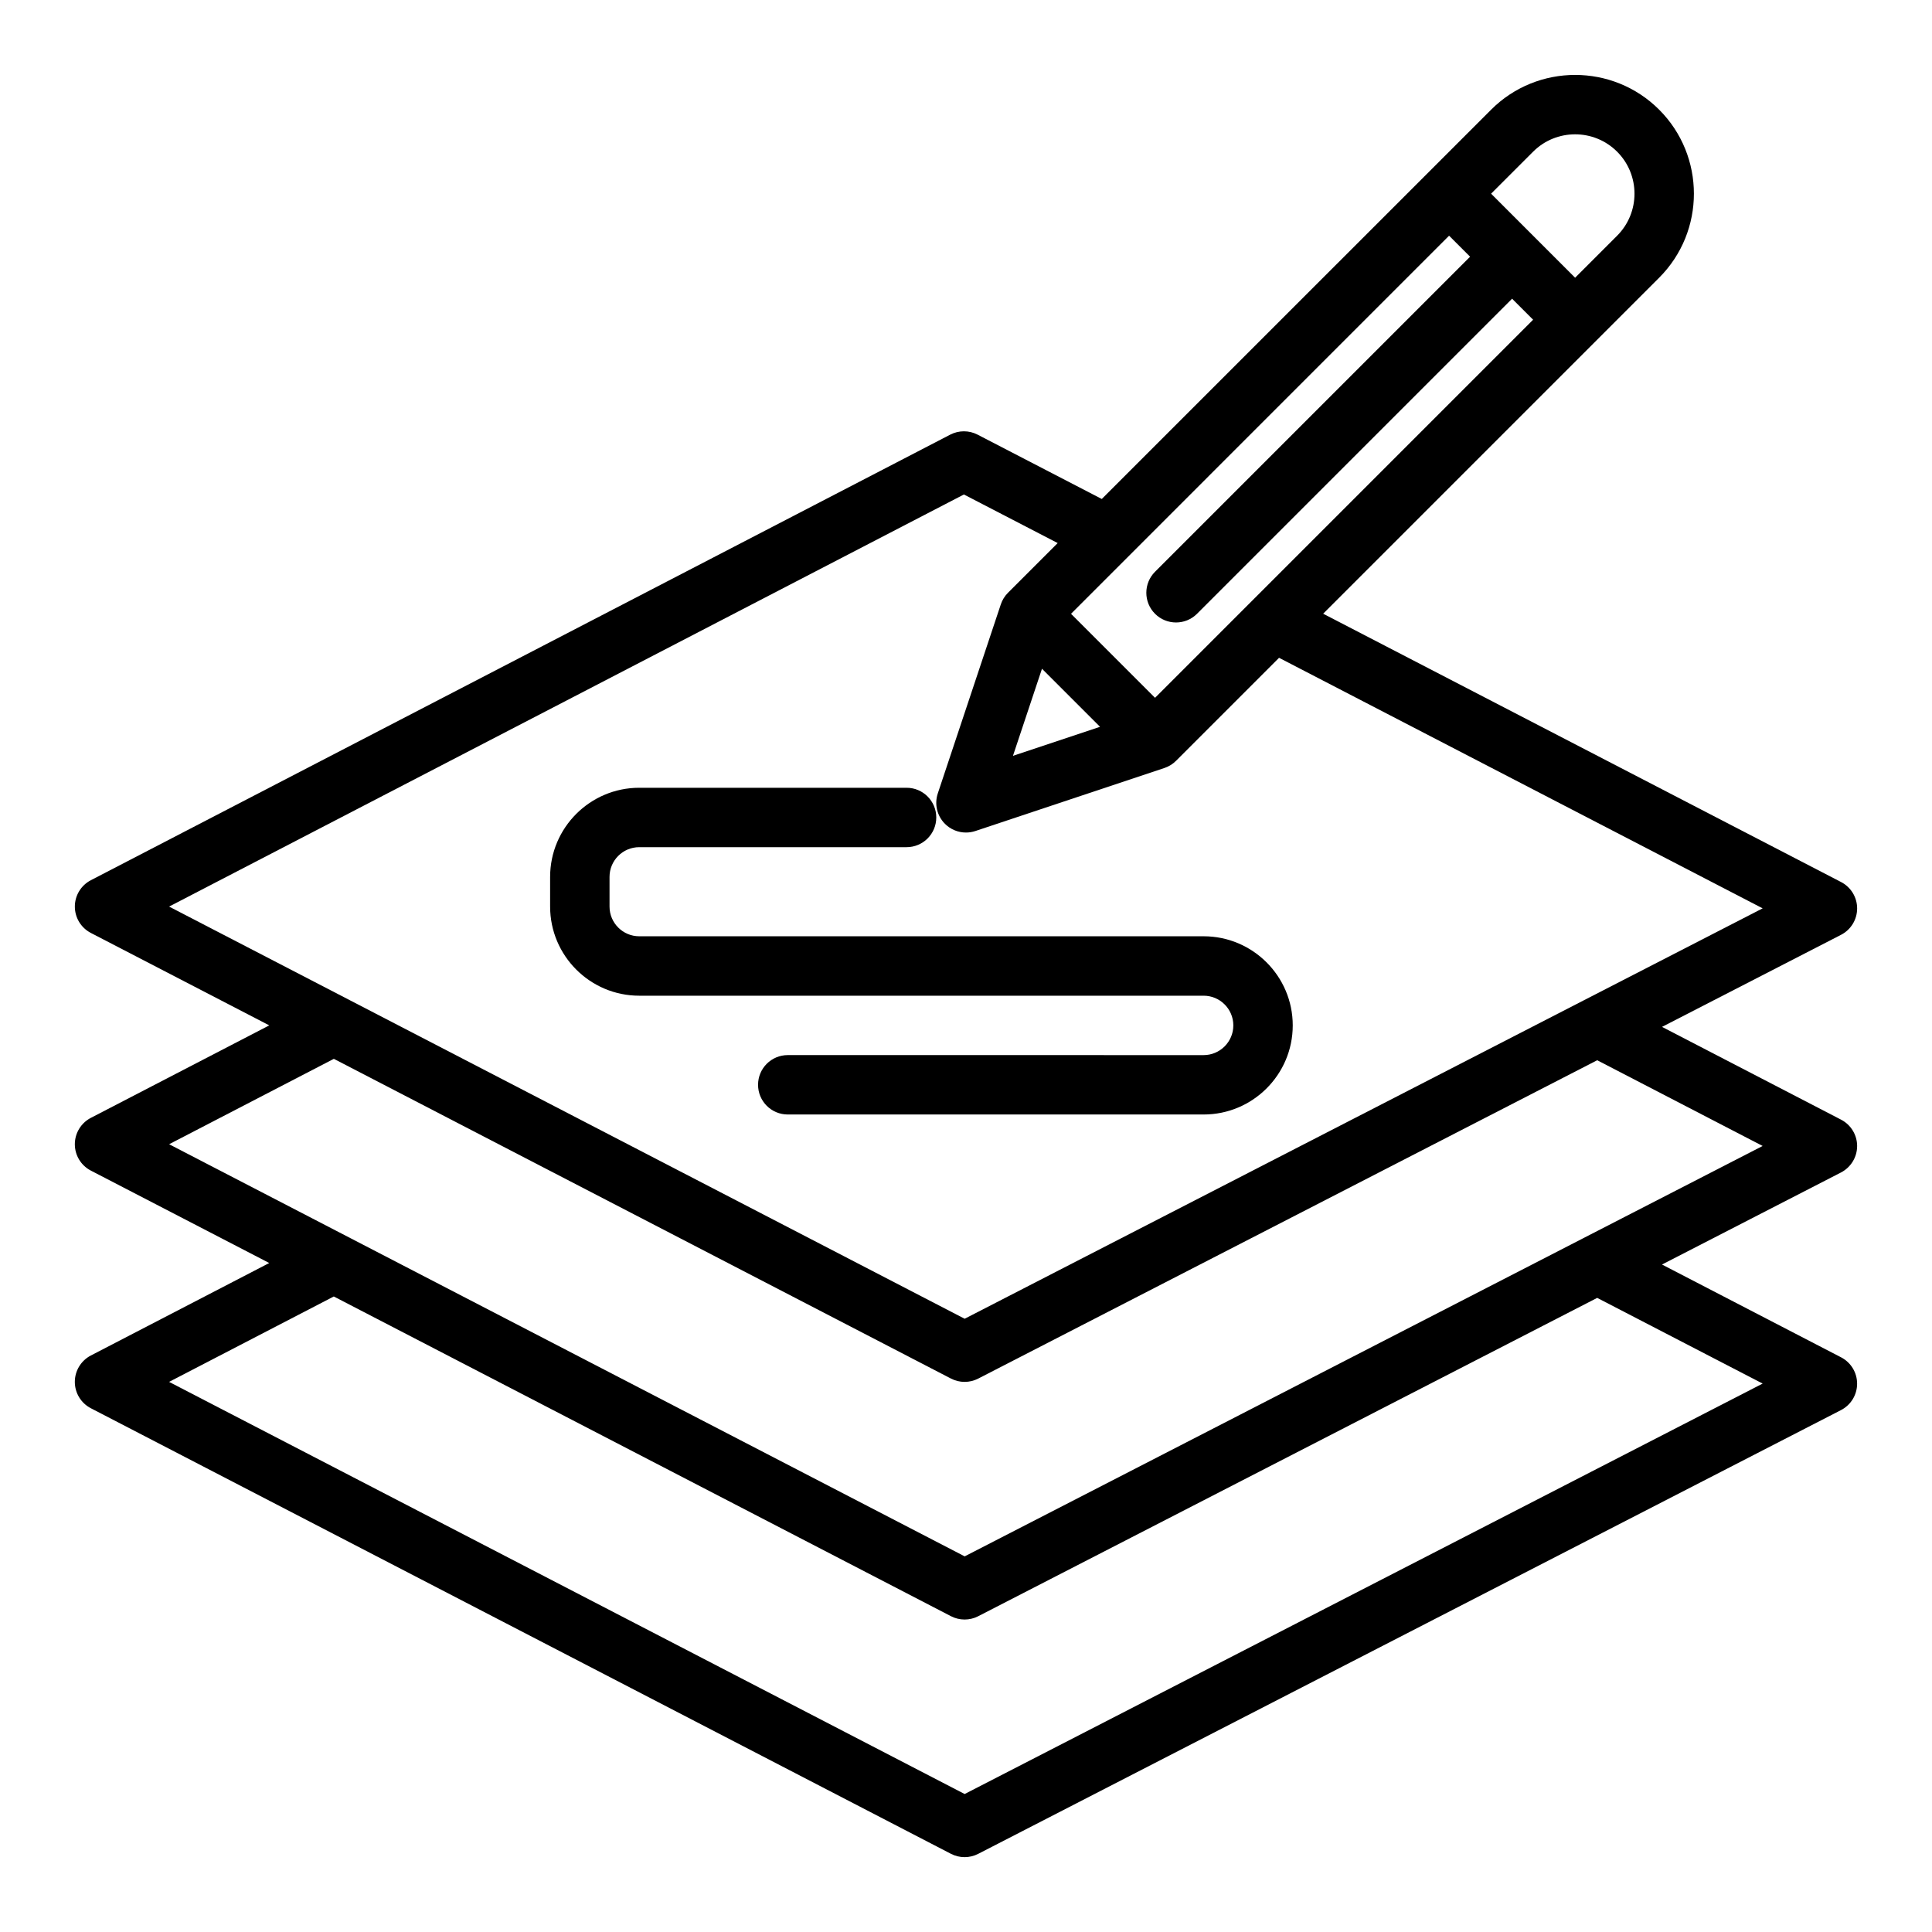
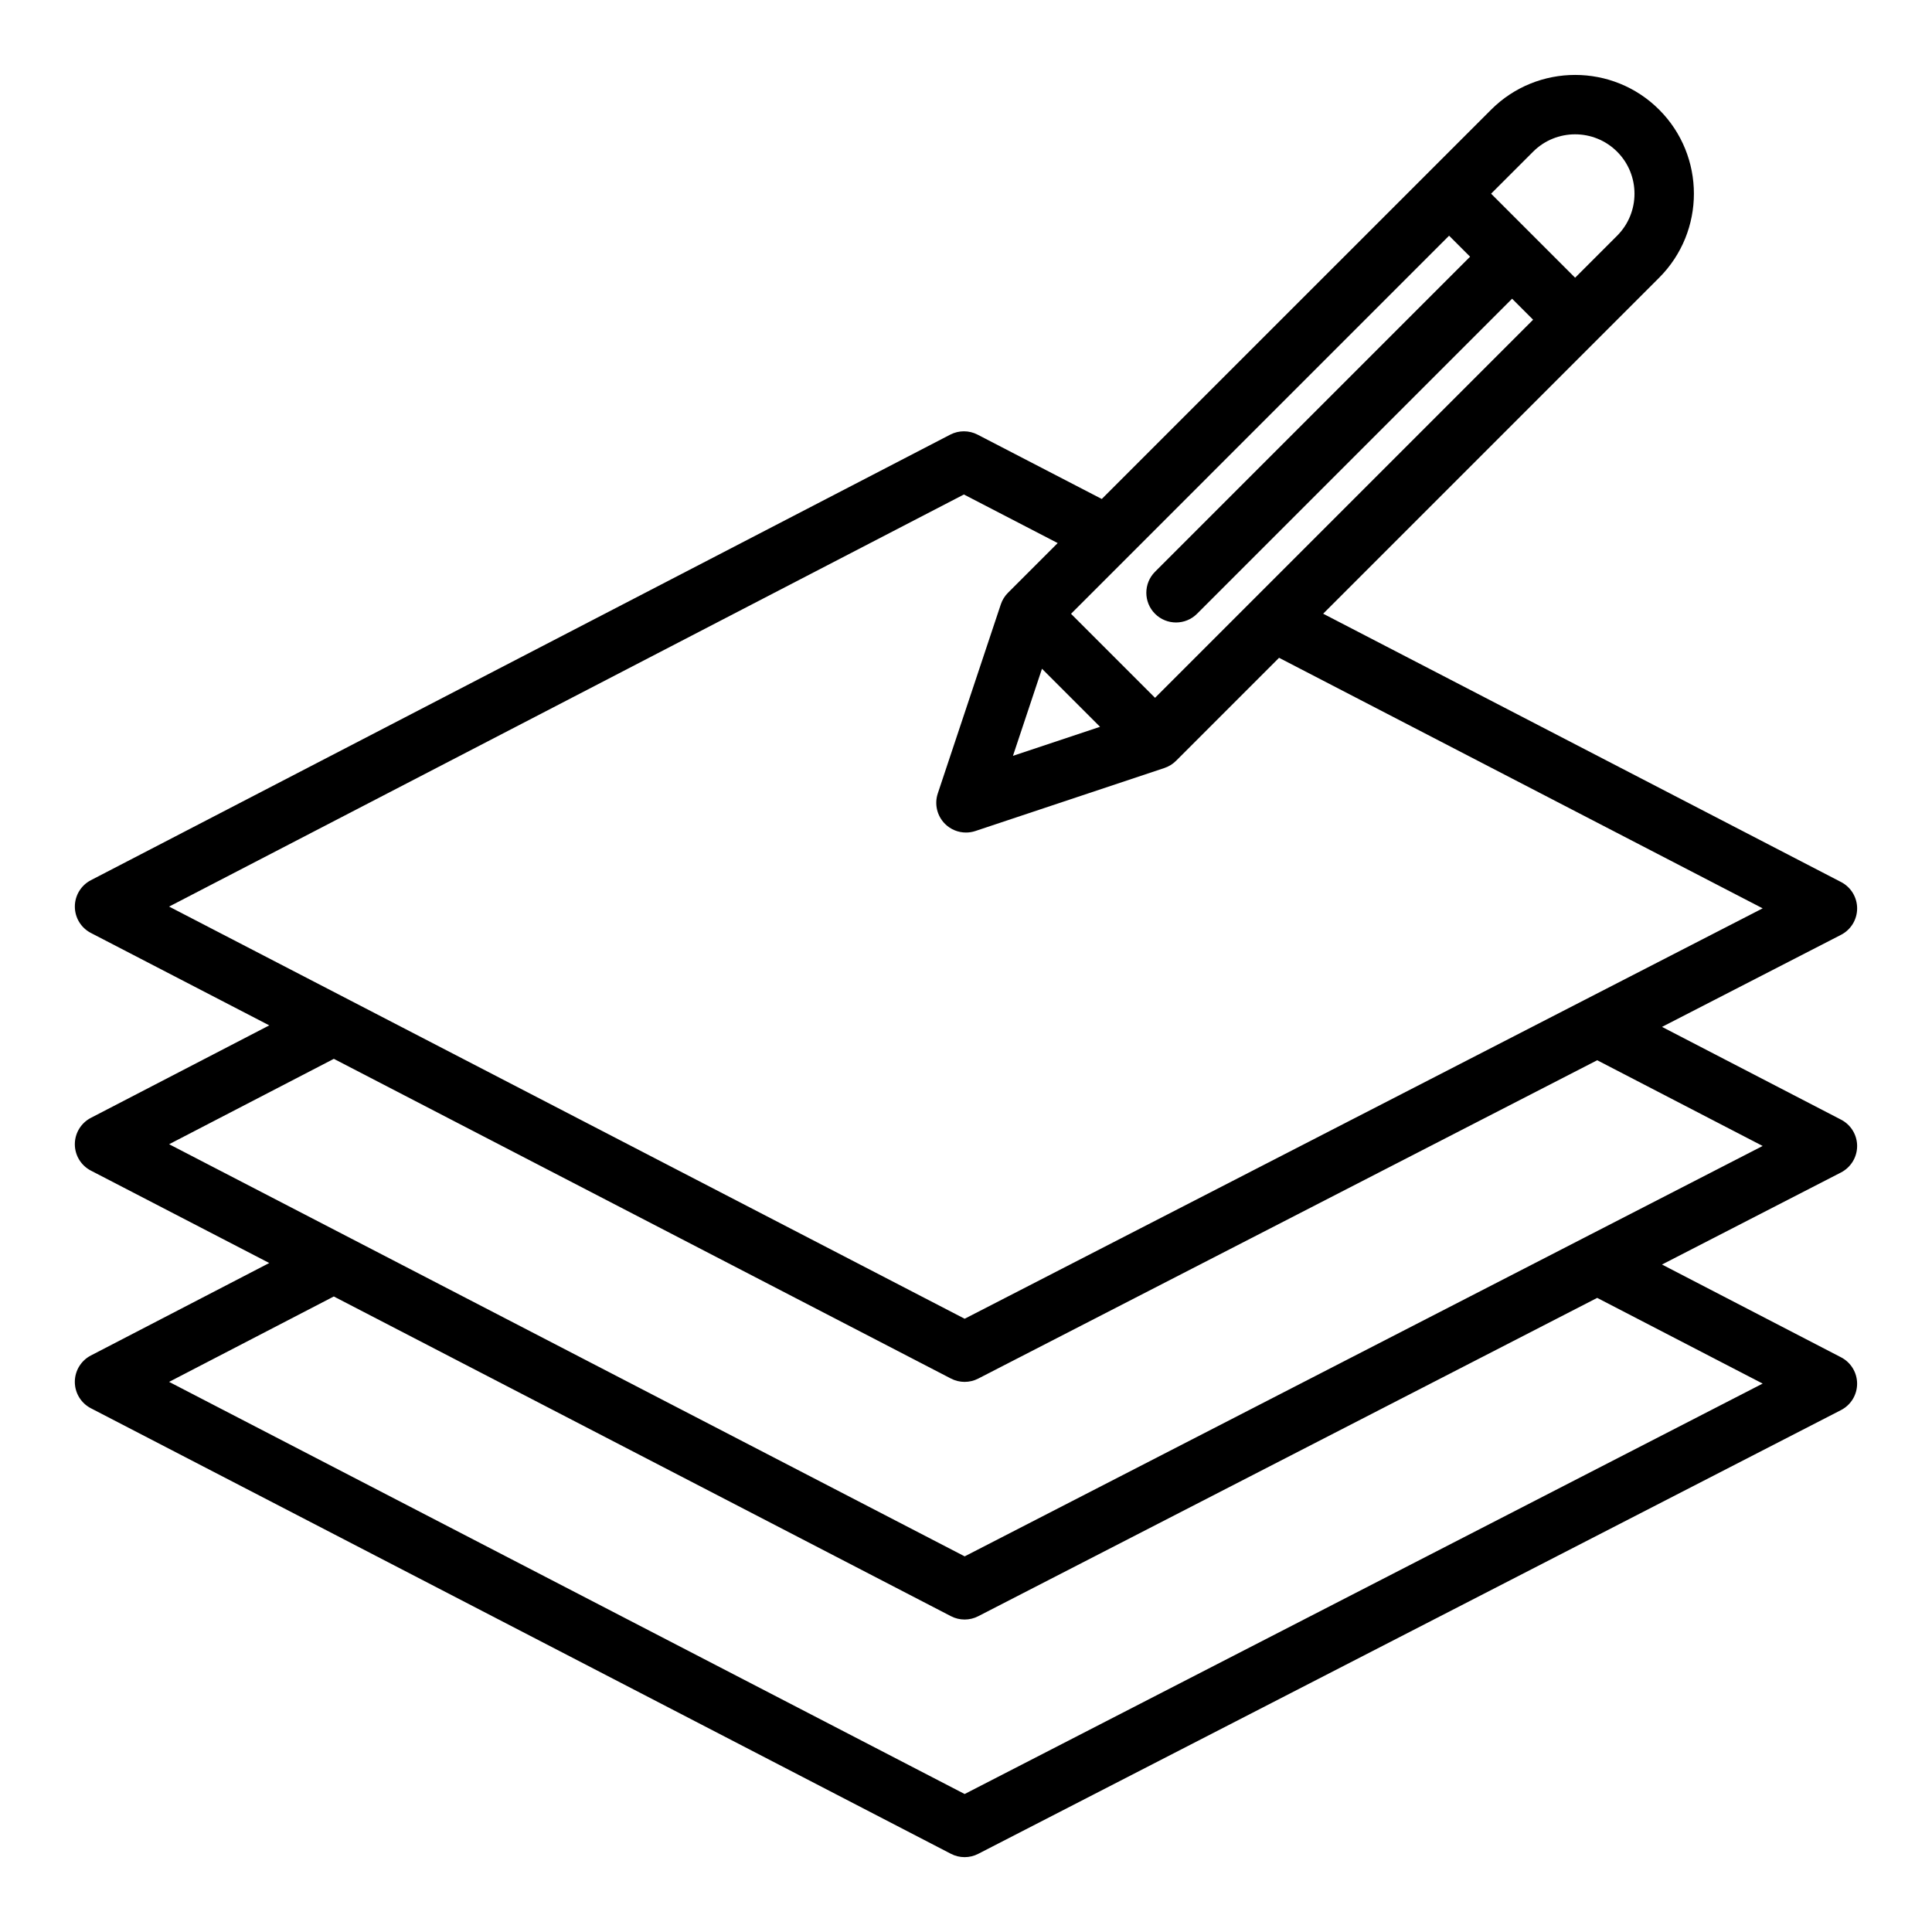
<svg xmlns="http://www.w3.org/2000/svg" fill="#000000" width="800px" height="800px" version="1.1" viewBox="144 144 512 512">
  <g>
    <path d="m636.16 447.73c0.004-2.945-1.637-5.648-4.25-7.004l-47.457-24.59 47.434-24.395c2.621-1.348 4.269-4.043 4.273-6.988s-1.637-5.644-4.25-7l-137.26-71.113 89.043-89.043c12.277-12.277 12.277-32.254 0-44.531s-32.254-12.277-44.531 0l-103.18 103.17-32.914-17.051c-2.269-1.176-4.973-1.176-7.246 0l-227.74 118.08c-2.609 1.355-4.25 4.051-4.246 6.992 0 2.941 1.641 5.637 4.25 6.988l47.273 24.492-47.277 24.508c-2.609 1.352-4.25 4.051-4.25 6.992 0 2.941 1.641 5.637 4.25 6.988l47.27 24.488-47.273 24.508c-2.609 1.355-4.25 4.051-4.25 6.992s1.641 5.637 4.25 6.988l227.93 118.08c1.137 0.59 2.379 0.883 3.621 0.883 1.234 0 2.473-0.289 3.602-0.871l228.65-117.6c2.621-1.348 4.269-4.043 4.273-6.988 0.004-2.945-1.637-5.644-4.25-7l-47.457-24.59 47.434-24.395c2.625-1.359 4.273-4.059 4.277-7zm-85.871-263.53c6.137-6.137 16.129-6.137 22.266 0 6.137 6.137 6.137 16.129 0 22.266l-11.133 11.133-22.266-22.27zm-22.266 22.262 5.566 5.566-83.496 83.496c-3.074 3.074-3.074 8.059 0 11.133 1.535 1.535 3.551 2.305 5.566 2.305s4.031-0.77 5.566-2.305l83.496-83.496 5.566 5.566-100.19 100.2-22.266-22.266zm-92.5 130.15-23.078 7.691 7.691-23.078zm-246.71 47.641 210.63-109.21 24.855 12.875-13.172 13.172c-0.863 0.863-1.516 1.918-1.902 3.078l-16.699 50.098c-0.941 2.828-0.207 5.949 1.902 8.059 1.5 1.5 3.512 2.305 5.566 2.305 0.832 0 1.672-0.133 2.488-0.402l50.098-16.699c1.16-0.387 2.215-1.039 3.078-1.902l27.305-27.305 128.16 66.398-47.586 24.469c-0.012 0.004-0.02 0.012-0.031 0.016l-163.86 84.277zm422.31 126.41-211.48 108.77-210.83-109.22 43.648-22.633 163.55 84.727c1.137 0.59 2.379 0.883 3.621 0.883 1.234 0 2.473-0.289 3.602-0.871l164.04-84.367zm-47.586-38.504c-0.012 0.004-0.02 0.008-0.027 0.016l-163.86 84.277-210.83-109.22 43.652-22.629 163.54 84.727c1.137 0.59 2.379 0.883 3.621 0.883 1.234 0 2.473-0.289 3.602-0.871l164.04-84.367 43.848 22.719z" />
-     <path d="m486.59 415.74c0-13.02-10.594-23.617-23.617-23.617h-149.57c-4.34 0-7.871-3.531-7.871-7.871v-7.871c0-4.34 3.531-7.871 7.871-7.871h70.848c4.348 0 7.871-3.523 7.871-7.871s-3.523-7.871-7.871-7.871h-70.848c-13.02 0-23.617 10.594-23.617 23.617v7.871c0 13.02 10.594 23.617 23.617 23.617h149.57c4.34 0 7.871 3.531 7.871 7.871s-3.531 7.871-7.871 7.871l-110.21-0.004c-4.348 0-7.871 3.523-7.871 7.871s3.523 7.871 7.871 7.871h110.21c13.023 0.004 23.617-10.59 23.617-23.613z" />
  </g>
</svg>